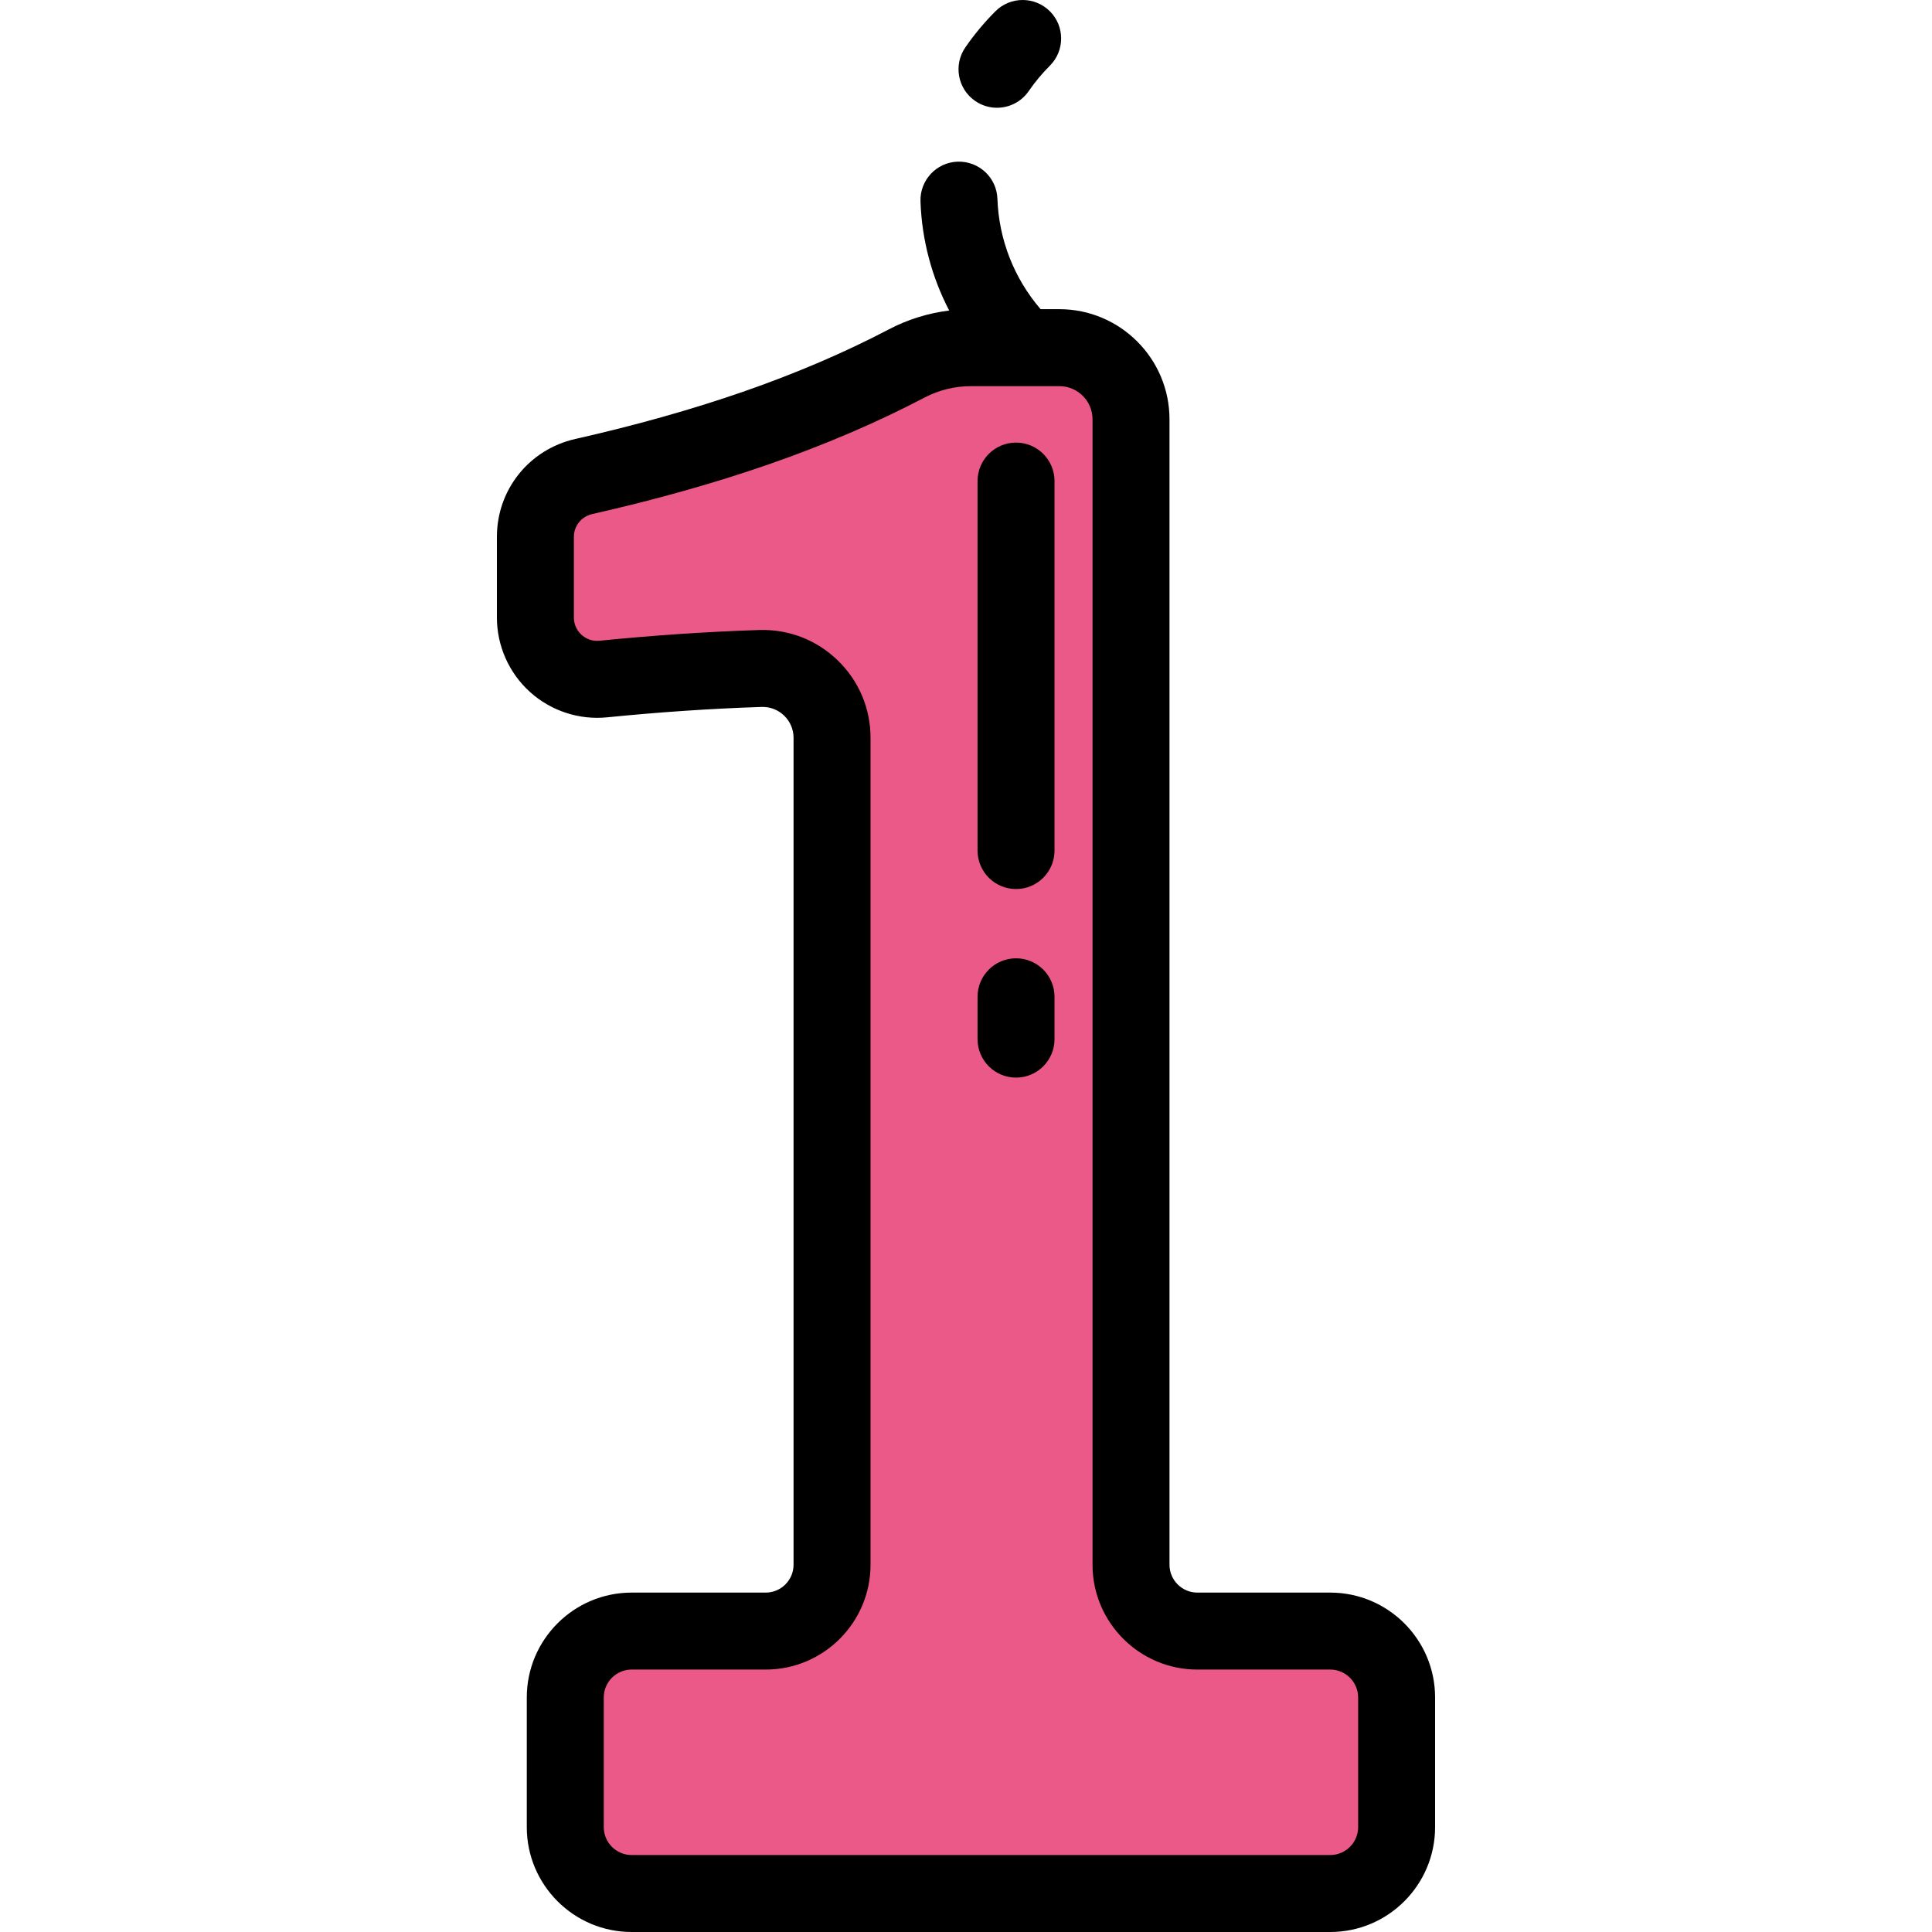
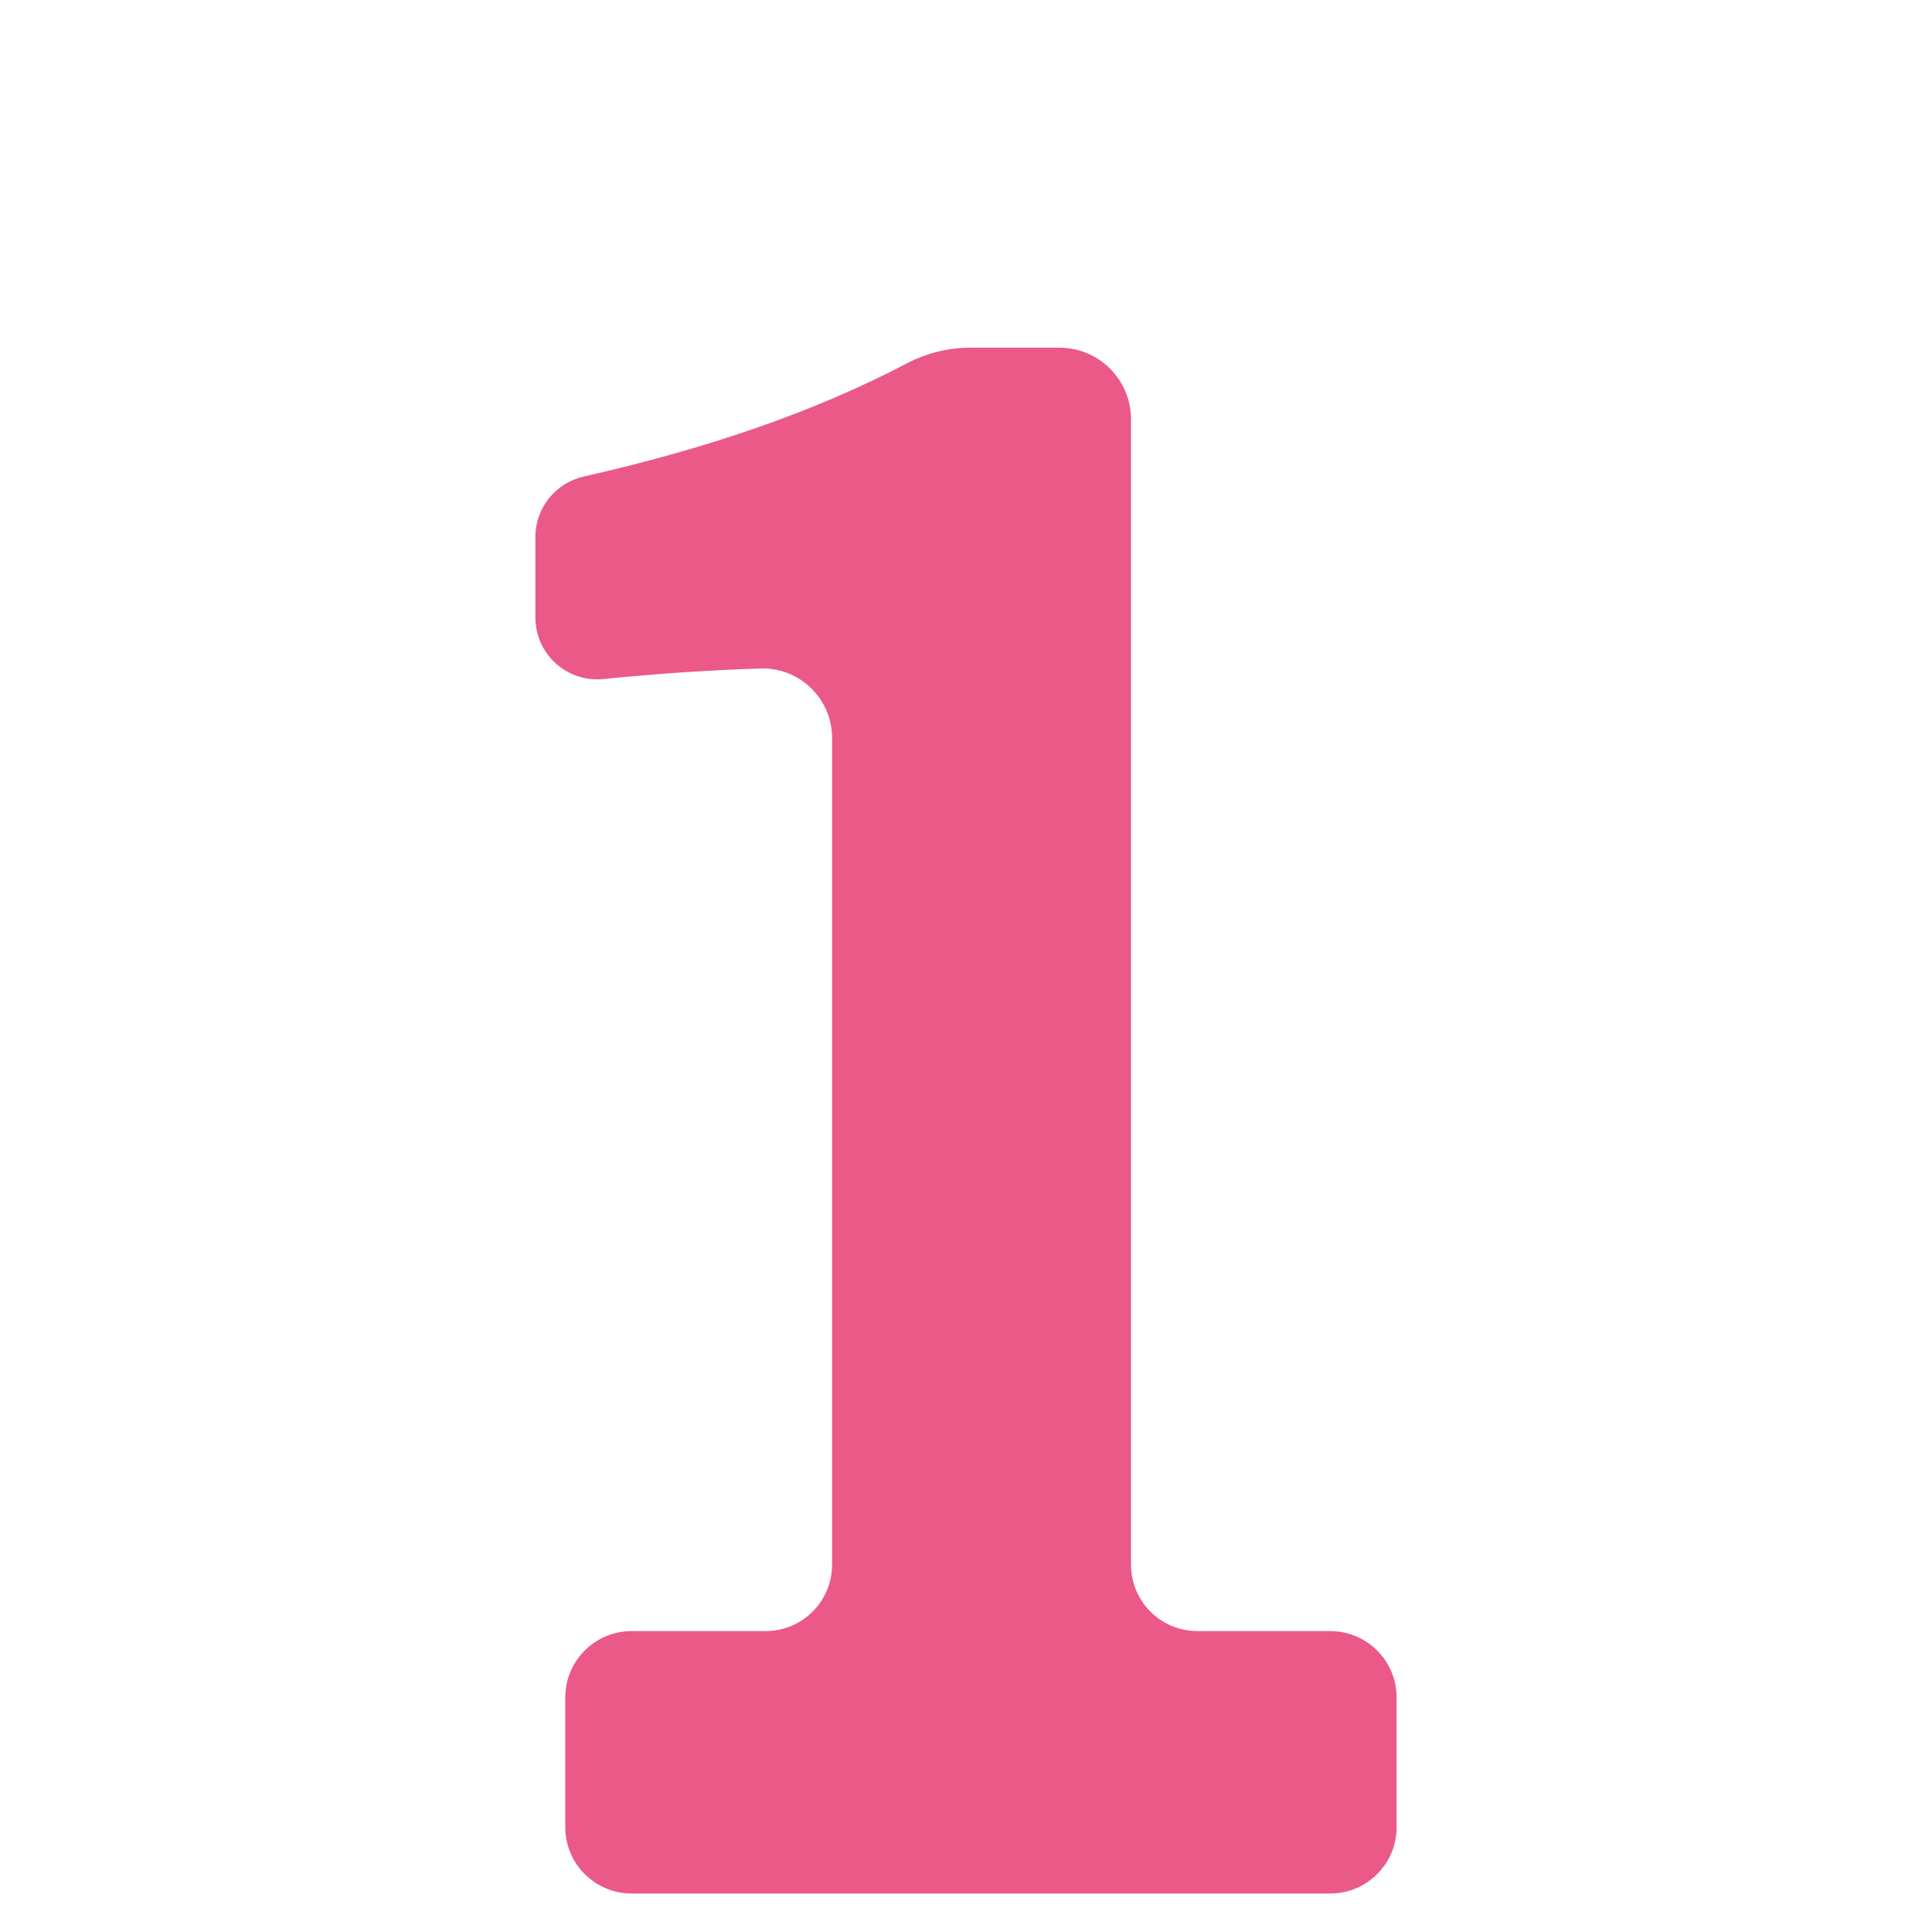
<svg xmlns="http://www.w3.org/2000/svg" height="800px" width="800px" version="1.1" id="Layer_1" viewBox="0 0 501.999 501.999" xml:space="preserve">
  <g>
    <path style="fill:#EB5989;" d="M146.879,474.756v-33.702c0-9.523,7.72-17.244,17.244-17.244h34.826   c9.524,0,17.244-7.72,17.244-17.244V191.708c0-10.194-8.448-18.345-18.637-18.015c-6.898,0.223-13.783,0.571-20.652,1.043   c-6.838,0.47-13.554,1.036-20.146,1.697c-9.453,0.949-17.646-6.488-17.646-15.989v-20.948c0-7.532,5.24-14.029,12.587-15.687   c16.041-3.62,30.916-7.806,44.625-12.561c14.21-4.928,27.306-10.535,39.284-16.82c5.126-2.69,10.825-4.094,16.614-4.094h23.042   c10.278,0,18.609,8.332,18.609,18.609v297.622c0,9.523,7.72,17.244,17.244,17.244h34.526c9.524,0,17.244,7.72,17.244,17.244v33.702   c0,9.523-7.72,17.244-17.244,17.244h-181.52C154.6,492,146.879,484.279,146.879,474.756z" />
-     <path d="M345.643,413.81h-34.526c-3.994,0-7.243-3.25-7.243-7.244V108.944c0-15.774-12.834-28.608-28.609-28.608h-4.88   c-6.886-8.01-10.849-18.063-11.222-28.686c-0.192-5.52-4.809-9.819-10.344-9.645c-5.52,0.193-9.837,4.824-9.644,10.344   c0.35,10,2.934,19.642,7.456,28.334c-5.46,0.676-10.794,2.332-15.67,4.89c-11.472,6.021-24.228,11.479-37.914,16.227   c-13.29,4.609-27.942,8.732-43.55,12.255c-12.002,2.709-20.385,13.171-20.385,25.441v20.948c0,7.357,3.128,14.406,8.583,19.341   c5.446,4.927,12.764,7.334,20.062,6.598c6.477-0.649,13.149-1.212,19.833-1.671c6.717-0.461,13.544-0.806,20.291-1.024   c2.211-0.077,4.292,0.732,5.874,2.264c1.573,1.523,2.439,3.567,2.439,5.756v214.858c0,3.994-3.25,7.244-7.244,7.244h-34.827   c-15.022,0-27.244,12.222-27.244,27.244v33.701c0,15.022,12.221,27.244,27.244,27.244h181.52c15.022,0,27.244-12.222,27.244-27.244   v-33.701C372.887,426.032,360.666,413.81,345.643,413.81z M352.887,474.755c0,3.994-3.25,7.244-7.244,7.244h-181.52   c-3.994,0-7.244-3.25-7.244-7.244v-33.701c0-3.994,3.25-7.244,7.244-7.244h34.827c15.022,0,27.244-12.222,27.244-27.244V191.708   c0-7.653-3.029-14.801-8.528-20.125c-5.508-5.333-12.75-8.131-20.433-7.885c-6.987,0.227-14.057,0.584-21.013,1.062   c-6.892,0.474-13.775,1.054-20.46,1.724c-2.317,0.238-3.906-0.858-4.647-1.529c-0.747-0.676-2-2.159-2-4.509v-20.948   c0-2.856,1.969-5.296,4.789-5.932c16.333-3.687,31.708-8.016,45.701-12.868c14.625-5.073,28.303-10.932,40.653-17.413   c3.676-1.929,7.814-2.948,11.968-2.948h23.042c4.747,0,8.609,3.861,8.609,8.608v297.622c0,15.022,12.222,27.244,27.243,27.244   h34.526c3.994,0,7.244,3.25,7.244,7.244v33.7H352.887z" />
    <g>
-       <path d="M259.048,28c-1.954,0-3.929-0.571-5.66-1.763c-4.55-3.132-5.7-9.357-2.569-13.907c2.302-3.346,4.937-6.509,7.83-9.402    c3.906-3.904,10.236-3.904,14.143,0c3.905,3.905,3.905,10.237,0,14.143c-2.034,2.033-3.883,4.254-5.496,6.598    C265.356,26.487,262.229,28,259.048,28z" />
-     </g>
+       </g>
    <g>
-       <path d="M264,231c-5.522,0-10-4.478-10-10v-96c0-5.522,4.478-10,10-10s10,4.478,10,10v96C274,226.522,269.522,231,264,231z" />
-     </g>
+       </g>
    <g>
-       <path d="M264,280c-5.522,0-10-4.478-10-10v-11c0-5.522,4.478-10,10-10s10,4.478,10,10v11C274,275.522,269.522,280,264,280z" />
-     </g>
+       </g>
  </g>
</svg>